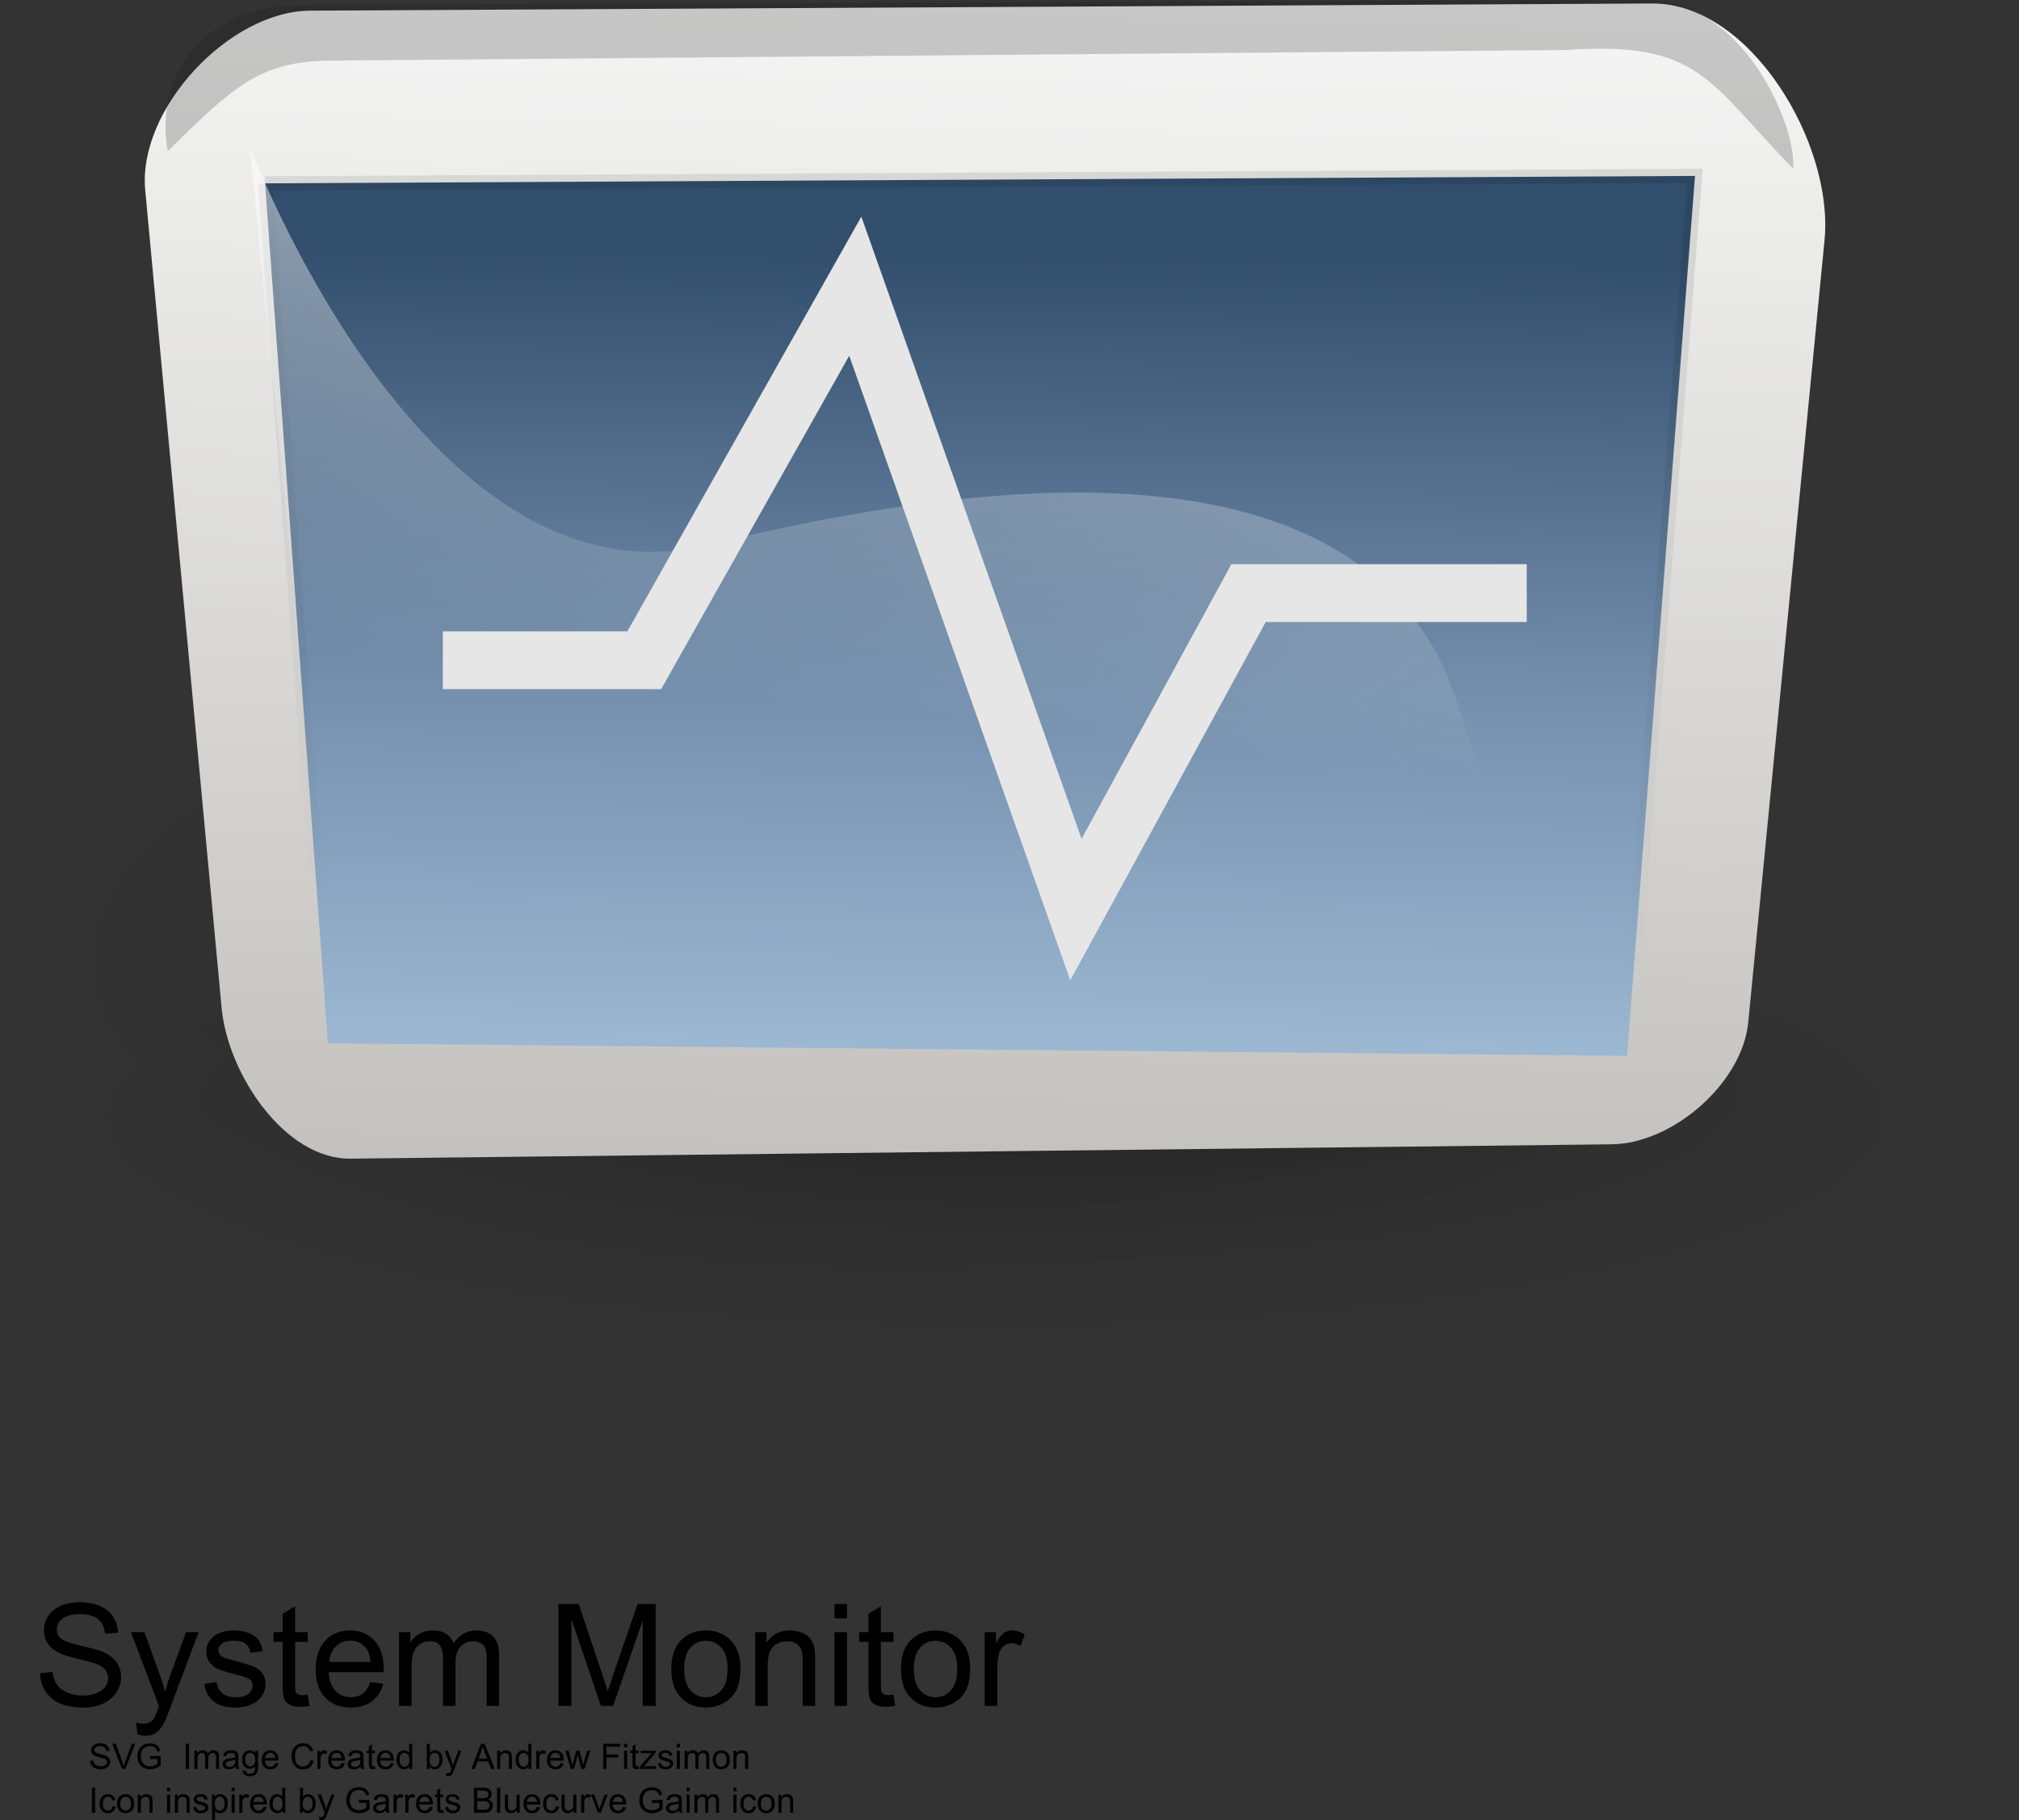
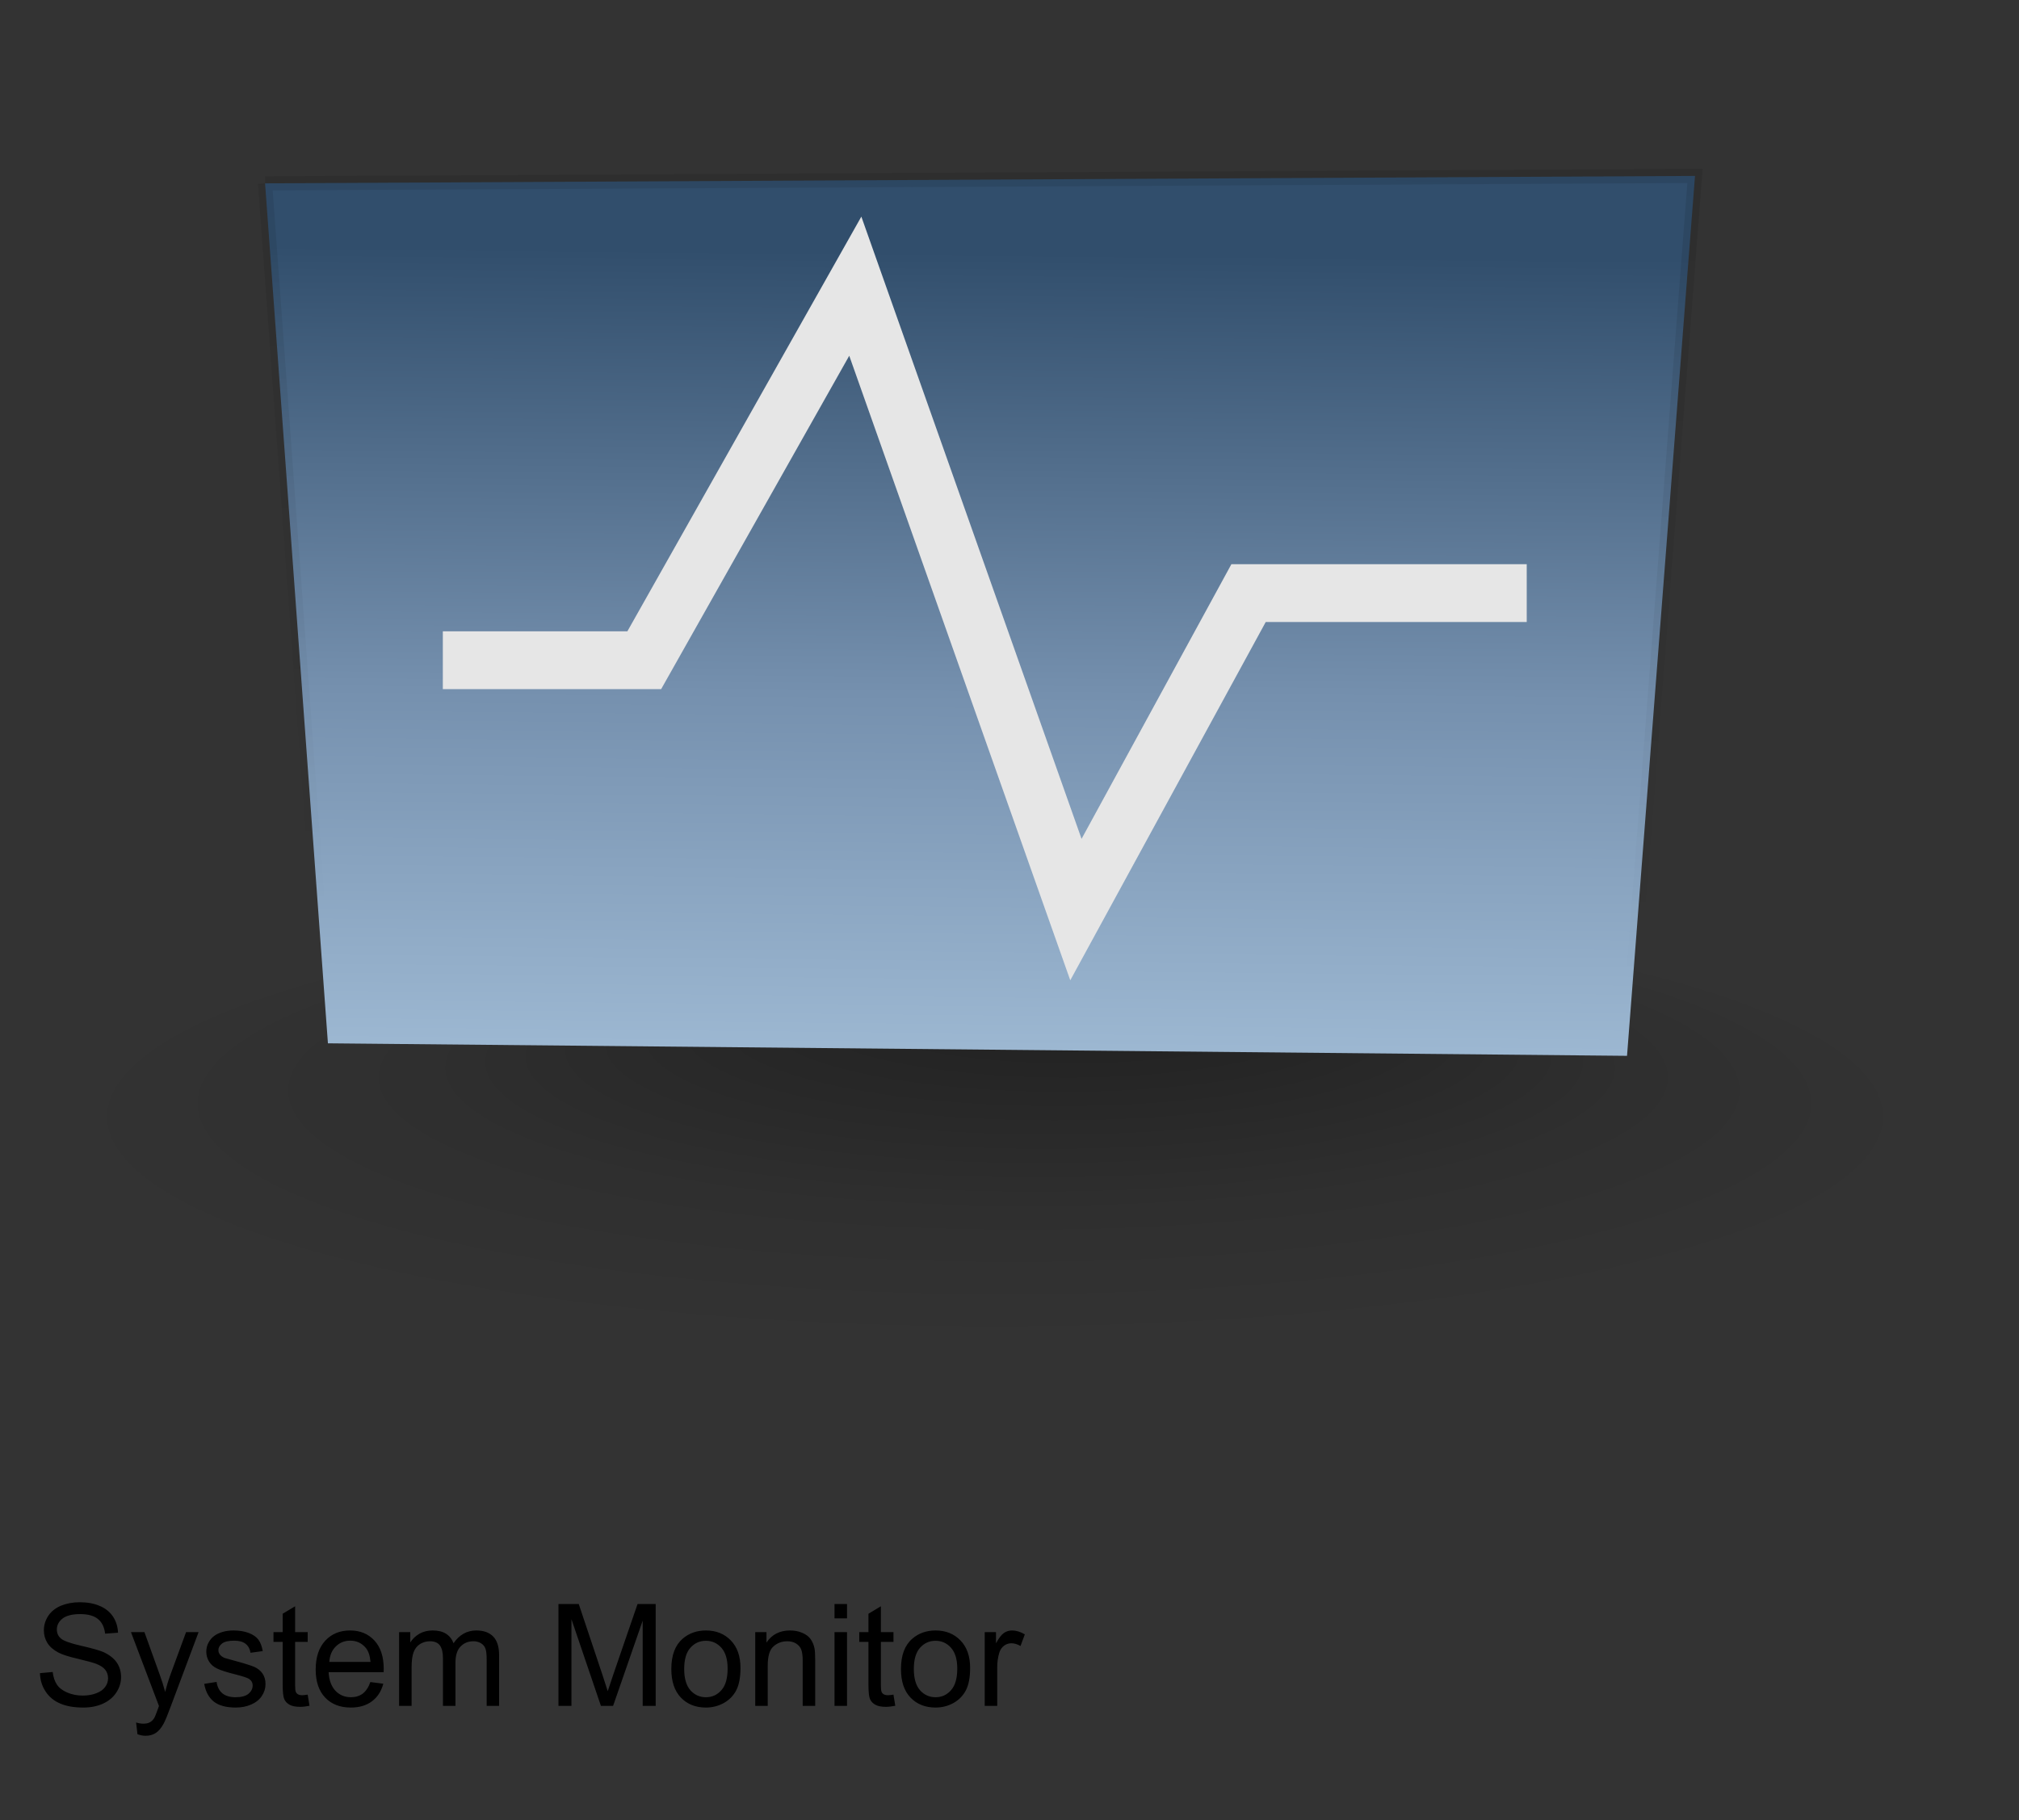
<svg xmlns="http://www.w3.org/2000/svg" xmlns:ns1="http://sodipodi.sourceforge.net/DTD/sodipodi-0.dtd" xmlns:ns2="http://www.inkscape.org/namespaces/inkscape" xmlns:xlink="http://www.w3.org/1999/xlink" id="svg1158" ns1:docname="_svgclean2.svg" ns2:export-filename="C:\Documents and Settings\All Users\Documents\Ubuntu Brig\Andy Fitzsimon\procman.png" viewBox="0 0 170.21 153.47" ns1:version="0.32" ns2:export-xdpi="90" version="1.1" ns2:output_extension="org.inkscape.output.svg.inkscape" ns2:export-ydpi="90" ns2:version="0.48.3.1 r9886">
  <rect x="0" y="0" width="170.21" height="153.47" fill="#333333" stroke="none" />
  <defs id="defs1160">
    <linearGradient id="linearGradient1806">
      <stop id="stop1807" style="stop-color:#000000;stop-opacity:.408" offset="0" />
      <stop id="stop3276" style="stop-color:#000000;stop-opacity:.079" offset=".648" />
      <stop id="stop1808" style="stop-color:#000000;stop-opacity:0" offset="1" />
    </linearGradient>
    <linearGradient id="linearGradient1721" y2="92.3" gradientUnits="userSpaceOnUse" x2="71.062" gradientTransform="matrix(1.259 0 0 .794 1.75 -11.333)" y1="-9.358" x1="88.239">
      <stop id="stop1723" style="stop-color:#ffffff" offset="0" />
      <stop id="stop1724" style="stop-color:#ffffff;stop-opacity:0" offset="1" />
    </linearGradient>
    <linearGradient id="linearGradient3045" y2="115.93" gradientUnits="userSpaceOnUse" x2="64.21" gradientTransform="matrix(1.271 0 0 .787 1.75 -11.333)" y1="-75.666" x1="80.622">
      <stop id="stop1519" style="stop-color:#000000;stop-opacity:.701" offset="0" />
      <stop id="stop1520" style="stop-color:#000000;stop-opacity:0" offset="1" />
    </linearGradient>
    <linearGradient id="linearGradient3046" y2="127.55" gradientUnits="userSpaceOnUse" x2="63.869" gradientTransform="matrix(1.271 0 0 .787 1.75 -11.333)" y1="41.475" x1="65.257">
      <stop id="stop1545" style="stop-color:#314e6c" offset="0" />
      <stop id="stop1547" style="stop-color:#7590ae" offset=".55" />
      <stop id="stop1546" style="stop-color:#9db8d2" offset="1" />
    </linearGradient>
    <linearGradient id="linearGradient1537" y2="-8.921" gradientUnits="userSpaceOnUse" x2="72.743" gradientTransform="matrix(1.206 0 0 .829 1.75 -11.333)" y1="388.46" x1="60.808">
      <stop id="stop1512" style="stop-color:#565248" offset="0" />
      <stop id="stop1513" style="stop-color:#fff" offset="1" />
    </linearGradient>
    <radialGradient id="radialGradient1528" fx="30.802" fy="141.29" xlink:href="#linearGradient1806" gradientUnits="userSpaceOnUse" cy="176.56" cx="24.825" r="51.667" />
    <radialGradient id="radialGradient1523" fx="23.93" fy="143.24" xlink:href="#linearGradient1806" gradientUnits="userSpaceOnUse" cy="176.56" cx="24.825" r="51.667" />
  </defs>
  <ns1:namedview id="base" bordercolor="#666666" ns2:pageshadow="2" ns2:window-y="0" pagecolor="#ffffff" ns2:window-maximized="0" ns2:window-width="674" ns2:zoom="1.3507587" ns2:window-x="0" showgrid="false" borderopacity="1.0" ns2:current-layer="svg1158" ns2:cx="92.703248" ns2:cy="-857.84957" ns2:window-height="645" ns2:pageopacity="0.0" />
  <path id="text1232" style="stroke-width:1pt" ns2:connector-curvature="0" d="m3.37 141.08 1.072-0.1c0.051 0.43 0.169 0.79 0.354 1.06 0.185 0.28 0.474 0.5 0.864 0.67 0.391 0.17 0.83 0.26 1.318 0.26 0.434 0 0.816-0.07 1.149-0.2 0.332-0.13 0.579-0.3 0.741-0.53 0.162-0.22 0.243-0.47 0.243-0.73 0-0.27-0.078-0.51-0.234-0.71-0.156-0.2-0.414-0.37-0.773-0.51-0.231-0.09-0.74-0.23-1.529-0.42-0.789-0.18-1.342-0.36-1.658-0.53-0.41-0.22-0.716-0.48-0.917-0.8s-0.302-0.68-0.302-1.07c0-0.43 0.123-0.84 0.369-1.22 0.246-0.37 0.606-0.66 1.078-0.86 0.473-0.19 0.998-0.29 1.576-0.29 0.637 0 1.198 0.1 1.685 0.31 0.486 0.2 0.86 0.51 1.122 0.9 0.262 0.4 0.402 0.85 0.422 1.36l-1.09 0.08c-0.059-0.54-0.257-0.95-0.595-1.23-0.338-0.28-0.837-0.42-1.497-0.42-0.688 0-1.188 0.13-1.503 0.38-0.314 0.25-0.472 0.56-0.472 0.91 0 0.31 0.111 0.57 0.334 0.76 0.219 0.2 0.79 0.41 1.714 0.62s1.558 0.39 1.901 0.54c0.5 0.24 0.869 0.53 1.107 0.88s0.357 0.76 0.357 1.22-0.131 0.89-0.393 1.29c-0.262 0.41-0.638 0.72-1.128 0.95-0.49 0.22-1.042 0.33-1.655 0.33-0.777 0-1.429-0.11-1.954-0.34-0.525-0.22-0.938-0.56-1.236-1.02-0.299-0.45-0.456-0.97-0.472-1.54zm8.221 5.15-0.117-0.99c0.23 0.07 0.432 0.1 0.604 0.1 0.234 0 0.422-0.04 0.562-0.12 0.141-0.08 0.256-0.19 0.346-0.33 0.066-0.1 0.174-0.36 0.322-0.78 0.02-0.06 0.051-0.15 0.094-0.26l-2.361-6.23h1.136l1.295 3.6c0.168 0.46 0.319 0.94 0.452 1.44 0.121-0.48 0.265-0.96 0.433-1.42l1.33-3.62h1.055l-2.367 6.32c-0.254 0.69-0.451 1.16-0.592 1.42-0.188 0.34-0.402 0.6-0.645 0.76-0.242 0.16-0.531 0.24-0.867 0.24-0.203 0-0.429-0.04-0.679-0.13zm5.625-4.25 1.043-0.16c0.058 0.41 0.221 0.74 0.489 0.96 0.267 0.22 0.641 0.33 1.122 0.33 0.484 0 0.844-0.1 1.078-0.29 0.234-0.2 0.352-0.43 0.352-0.7 0-0.24-0.104-0.42-0.311-0.56-0.145-0.09-0.504-0.21-1.078-0.36-0.774-0.19-1.31-0.36-1.609-0.51-0.298-0.14-0.525-0.34-0.679-0.59-0.155-0.25-0.232-0.53-0.232-0.83 0-0.28 0.064-0.54 0.191-0.77 0.127-0.24 0.3-0.44 0.518-0.59 0.164-0.12 0.388-0.22 0.671-0.31 0.283-0.08 0.587-0.12 0.911-0.12 0.489 0 0.917 0.07 1.286 0.21 0.37 0.14 0.642 0.33 0.818 0.57s0.297 0.56 0.363 0.96l-1.031 0.14c-0.047-0.32-0.183-0.57-0.407-0.75-0.225-0.18-0.542-0.27-0.952-0.27-0.485 0-0.831 0.08-1.038 0.24s-0.31 0.35-0.31 0.56c0 0.14 0.043 0.26 0.129 0.37 0.086 0.12 0.22 0.21 0.404 0.29 0.106 0.03 0.416 0.12 0.932 0.26 0.746 0.2 1.266 0.37 1.561 0.49 0.295 0.13 0.527 0.32 0.695 0.56s0.252 0.54 0.252 0.9c0 0.35-0.103 0.68-0.308 0.99s-0.501 0.55-0.888 0.72-0.824 0.26-1.312 0.26c-0.809 0-1.425-0.17-1.849-0.5-0.424-0.34-0.694-0.84-0.811-1.5zm8.724 0.91 0.152 0.94c-0.296 0.06-0.562 0.09-0.796 0.09-0.383 0-0.68-0.06-0.891-0.18s-0.359-0.28-0.445-0.48-0.129-0.61-0.129-1.24v-3.58h-0.774v-0.82h0.774v-1.55l1.049-0.63v2.18h1.06v0.82h-1.06v3.63c0 0.31 0.018 0.5 0.055 0.58 0.037 0.09 0.098 0.16 0.182 0.21s0.204 0.08 0.36 0.08c0.117 0 0.272-0.02 0.463-0.05zm5.285-1.06 1.09 0.14c-0.172 0.64-0.49 1.13-0.955 1.48s-1.059 0.53-1.781 0.53c-0.91 0-1.632-0.28-2.165-0.84s-0.8-1.35-0.8-2.36c0-1.05 0.27-1.86 0.809-2.44s1.238-0.86 2.097-0.86c0.832 0 1.512 0.28 2.039 0.84 0.528 0.57 0.791 1.37 0.791 2.4 0 0.06-0.002 0.15-0.006 0.28h-4.64c0.039 0.68 0.232 1.2 0.58 1.57 0.348 0.36 0.781 0.54 1.301 0.54 0.386 0 0.716-0.1 0.99-0.3 0.273-0.21 0.49-0.53 0.65-0.98zm-3.463-1.7h3.475c-0.047-0.52-0.18-0.92-0.398-1.18-0.336-0.4-0.772-0.61-1.307-0.61-0.484 0-0.892 0.16-1.222 0.49-0.33 0.32-0.512 0.76-0.548 1.3zm5.883 3.71v-6.22h0.944v0.87c0.195-0.31 0.455-0.55 0.779-0.74 0.324-0.18 0.693-0.27 1.107-0.27 0.461 0 0.839 0.09 1.134 0.28s0.503 0.46 0.624 0.8c0.492-0.72 1.133-1.08 1.922-1.08 0.617 0 1.092 0.17 1.424 0.51s0.498 0.87 0.498 1.58v4.27h-1.049v-3.92c0-0.42-0.034-0.73-0.102-0.91-0.069-0.19-0.193-0.34-0.373-0.45-0.179-0.11-0.39-0.17-0.632-0.17-0.438 0-0.801 0.14-1.09 0.44-0.289 0.29-0.434 0.75-0.434 1.39v3.62h-1.055v-4.04c0-0.47-0.085-0.82-0.257-1.06-0.172-0.23-0.453-0.35-0.844-0.35-0.297 0-0.571 0.08-0.823 0.23-0.252 0.16-0.435 0.39-0.548 0.69s-0.17 0.73-0.17 1.3v3.23h-1.055zm13.436 0v-8.59h1.711l2.033 6.08c0.187 0.57 0.324 0.99 0.41 1.27 0.098-0.31 0.25-0.77 0.457-1.37l2.057-5.98h1.529v8.59h-1.096v-7.19l-2.496 7.19h-1.025l-2.485-7.31v7.31h-1.095zm9.515-3.11c0-1.16 0.321-2.01 0.961-2.56 0.535-0.46 1.188-0.69 1.957-0.69 0.856 0 1.555 0.28 2.098 0.84s0.814 1.33 0.814 2.32c0 0.8-0.12 1.43-0.36 1.89s-0.59 0.81-1.049 1.07c-0.459 0.25-0.96 0.38-1.503 0.38-0.871 0-1.575-0.28-2.112-0.84s-0.806-1.36-0.806-2.41zm1.084 0c0 0.79 0.174 1.39 0.522 1.79 0.348 0.39 0.785 0.59 1.312 0.59 0.524 0 0.959-0.2 1.307-0.6 0.348-0.39 0.521-1 0.521-1.82 0-0.77-0.174-1.35-0.524-1.75-0.35-0.39-0.784-0.59-1.304-0.59-0.527 0-0.964 0.2-1.312 0.59s-0.522 0.99-0.522 1.79zm5.989 3.11v-6.22h0.949v0.88c0.457-0.68 1.117-1.02 1.98-1.02 0.375 0 0.72 0.06 1.035 0.2 0.314 0.13 0.549 0.31 0.706 0.53 0.156 0.22 0.265 0.48 0.328 0.78 0.039 0.19 0.058 0.53 0.058 1.02v3.83h-1.054v-3.79c0-0.43-0.041-0.75-0.123-0.96s-0.228-0.38-0.437-0.51-0.454-0.19-0.735-0.19c-0.45 0-0.837 0.14-1.163 0.43-0.327 0.28-0.49 0.82-0.49 1.62v3.4h-1.054zm6.685-7.38v-1.21h1.055v1.21h-1.055zm0 7.38v-6.22h1.055v6.22h-1.055zm4.969-0.95 0.152 0.94c-0.297 0.06-0.562 0.09-0.797 0.09-0.382 0-0.679-0.06-0.89-0.18s-0.36-0.28-0.446-0.48c-0.085-0.2-0.128-0.61-0.128-1.24v-3.58h-0.774v-0.82h0.774v-1.55l1.048-0.63v2.18h1.061v0.82h-1.061v3.63c0 0.31 0.019 0.5 0.056 0.58 0.037 0.09 0.098 0.16 0.182 0.21s0.204 0.08 0.36 0.08c0.117 0 0.272-0.02 0.463-0.05zm0.633-2.16c0-1.16 0.32-2.01 0.961-2.56 0.535-0.46 1.187-0.69 1.957-0.69 0.855 0 1.554 0.28 2.097 0.84s0.815 1.33 0.815 2.32c0 0.8-0.12 1.43-0.36 1.89-0.241 0.46-0.59 0.81-1.049 1.07-0.459 0.25-0.96 0.38-1.503 0.38-0.871 0-1.575-0.28-2.113-0.84-0.537-0.56-0.805-1.36-0.805-2.41zm1.084 0c0 0.79 0.174 1.39 0.521 1.79 0.348 0.39 0.785 0.59 1.313 0.59 0.523 0 0.959-0.2 1.306-0.6 0.348-0.39 0.522-1 0.522-1.82 0-0.77-0.175-1.35-0.525-1.75-0.349-0.39-0.784-0.59-1.303-0.59-0.528 0-0.965 0.2-1.313 0.59-0.347 0.39-0.521 0.99-0.521 1.79zm5.976 3.11v-6.22h0.95v0.94c0.242-0.44 0.465-0.73 0.67-0.87 0.206-0.14 0.431-0.21 0.677-0.21 0.356 0 0.717 0.11 1.084 0.33l-0.363 0.98c-0.258-0.15-0.516-0.23-0.774-0.23-0.23 0-0.437 0.07-0.621 0.21-0.183 0.14-0.314 0.33-0.392 0.58-0.117 0.38-0.176 0.79-0.176 1.23v3.26h-1.055z" />
-   <path id="text1235" style="stroke-width:1pt" ns2:connector-curvature="0" d="m7.604 148.47 0.265-0.022c0.012 0.104 0.042 0.192 0.087 0.259 0.046 0.069 0.117 0.123 0.213 0.165 0.096 0.042 0.205 0.064 0.325 0.064 0.107 0 0.201-0.017 0.283-0.049 0.082-0.032 0.143-0.074 0.183-0.131 0.04-0.054 0.06-0.116 0.06-0.18 0-0.067-0.019-0.126-0.058-0.175-0.038-0.049-0.102-0.091-0.191-0.126-0.057-0.022-0.183-0.057-0.378-0.104-0.195-0.044-0.331-0.089-0.409-0.131-0.101-0.054-0.177-0.118-0.226-0.197-0.05-0.079-0.074-0.168-0.074-0.264 0-0.106 0.03-0.207 0.091-0.301 0.061-0.091 0.149-0.163 0.266-0.21 0.116-0.049 0.246-0.074 0.389-0.074 0.157 0 0.296 0.025 0.416 0.076 0.12 0.052 0.212 0.126 0.277 0.225 0.064 0.096 0.099 0.207 0.104 0.333l-0.269 0.02c-0.015-0.133-0.063-0.234-0.147-0.303-0.083-0.069-0.207-0.104-0.369-0.104-0.17 0-0.293 0.032-0.371 0.094-0.078 0.062-0.116 0.138-0.116 0.225 0 0.076 0.028 0.141 0.082 0.19 0.054 0.047 0.195 0.099 0.423 0.151 0.228 0.052 0.384 0.096 0.469 0.136 0.123 0.057 0.215 0.128 0.273 0.215 0.059 0.086 0.088 0.188 0.088 0.301 0 0.114-0.032 0.22-0.097 0.318-0.065 0.101-0.157 0.178-0.278 0.234-0.121 0.054-0.257 0.084-0.408 0.084-0.192 0-0.353-0.03-0.482-0.084-0.13-0.057-0.231-0.141-0.305-0.254-0.074-0.111-0.113-0.239-0.116-0.38zm2.679 0.681-0.821-2.119h0.303l0.551 1.54c0.044 0.123 0.081 0.239 0.111 0.348 0.033-0.116 0.071-0.232 0.114-0.348l0.572-1.54h0.286l-0.83 2.119h-0.288zm2.364-0.831v-0.249h0.898v0.785c-0.138 0.111-0.28 0.192-0.427 0.249-0.147 0.054-0.297 0.084-0.451 0.084-0.208 0-0.397-0.047-0.567-0.136-0.17-0.089-0.299-0.217-0.385-0.385-0.087-0.17-0.13-0.358-0.13-0.567 0-0.205 0.043-0.397 0.13-0.577 0.086-0.178 0.21-0.311 0.372-0.397 0.162-0.086 0.349-0.131 0.56-0.131 0.153 0 0.292 0.025 0.416 0.074 0.124 0.052 0.221 0.121 0.291 0.207 0.07 0.089 0.124 0.205 0.161 0.348l-0.253 0.069c-0.032-0.109-0.071-0.192-0.118-0.254-0.047-0.062-0.115-0.111-0.202-0.148-0.088-0.037-0.185-0.057-0.292-0.057-0.128 0-0.239 0.02-0.333 0.059s-0.169 0.091-0.226 0.155c-0.057 0.062-0.102 0.133-0.134 0.21-0.054 0.131-0.081 0.271-0.081 0.424 0 0.19 0.033 0.348 0.098 0.476 0.065 0.126 0.16 0.22 0.284 0.281 0.124 0.062 0.256 0.094 0.396 0.094 0.122 0 0.24-0.022 0.356-0.069 0.116-0.047 0.203-0.099 0.263-0.151v-0.395h-0.623zm3 0.831v-2.119h0.281v2.119h-0.281zm0.74 0v-1.535h0.233v0.215c0.048-0.076 0.113-0.136 0.192-0.183 0.08-0.044 0.171-0.067 0.273-0.067 0.114 0 0.207 0.022 0.28 0.069s0.124 0.113 0.154 0.2c0.121-0.18 0.28-0.269 0.474-0.269 0.152 0 0.269 0.042 0.351 0.126 0.082 0.084 0.123 0.215 0.123 0.39v1.054h-0.259v-0.967c0-0.104-0.008-0.18-0.025-0.225-0.017-0.047-0.047-0.084-0.092-0.111-0.044-0.027-0.096-0.042-0.156-0.042-0.108 0-0.198 0.035-0.269 0.109-0.071 0.072-0.107 0.185-0.107 0.343v0.893h-0.26v-0.997c0-0.116-0.021-0.202-0.063-0.262-0.042-0.057-0.112-0.086-0.208-0.086-0.073 0-0.141 0.02-0.203 0.057-0.062 0.04-0.107 0.096-0.135 0.17-0.028 0.074-0.042 0.18-0.042 0.321v0.797h-0.26zm3.471-0.19c-0.096 0.081-0.189 0.141-0.278 0.173-0.089 0.035-0.185 0.052-0.287 0.052-0.169 0-0.298-0.042-0.389-0.123-0.091-0.084-0.136-0.188-0.136-0.316 0-0.076 0.017-0.143 0.051-0.207 0.034-0.062 0.079-0.111 0.134-0.148 0.056-0.04 0.118-0.067 0.187-0.086 0.051-0.012 0.128-0.027 0.231-0.04 0.21-0.025 0.365-0.054 0.464-0.089 0.001-0.037 0.001-0.059 0.001-0.069 0-0.106-0.024-0.18-0.074-0.222-0.067-0.059-0.165-0.089-0.297-0.089-0.122 0-0.213 0.022-0.271 0.064-0.058 0.042-0.101 0.118-0.13 0.227l-0.254-0.035c0.023-0.109 0.061-0.197 0.114-0.264 0.053-0.067 0.13-0.118 0.23-0.153 0.1-0.037 0.216-0.054 0.348-0.054 0.131 0 0.238 0.015 0.32 0.044 0.082 0.032 0.142 0.072 0.181 0.116 0.038 0.047 0.066 0.106 0.081 0.178 0.009 0.044 0.013 0.126 0.013 0.239v0.348c0 0.242 0.005 0.395 0.017 0.459 0.011 0.064 0.033 0.126 0.066 0.185h-0.272c-0.027-0.054-0.044-0.118-0.052-0.19zm-0.021-0.58c-0.095 0.037-0.236 0.069-0.425 0.096-0.107 0.017-0.183 0.035-0.227 0.052-0.044 0.02-0.078 0.049-0.103 0.086-0.024 0.037-0.036 0.079-0.036 0.123 0 0.069 0.026 0.126 0.079 0.173 0.053 0.047 0.129 0.069 0.23 0.069 0.1 0 0.189-0.022 0.267-0.064 0.078-0.044 0.135-0.104 0.172-0.18 0.028-0.059 0.042-0.146 0.042-0.262v-0.094zm0.62 0.896 0.253 0.04c0.011 0.076 0.04 0.133 0.088 0.17 0.065 0.047 0.153 0.072 0.265 0.072 0.121 0 0.214-0.025 0.279-0.072 0.066-0.049 0.11-0.116 0.133-0.202 0.014-0.054 0.02-0.165 0.019-0.336-0.114 0.136-0.255 0.202-0.425 0.202-0.211 0-0.375-0.076-0.49-0.229-0.115-0.151-0.173-0.333-0.173-0.548 0-0.146 0.027-0.281 0.08-0.405 0.053-0.123 0.13-0.22 0.23-0.286 0.101-0.069 0.219-0.101 0.355-0.101 0.181 0 0.33 0.072 0.448 0.22v-0.185h0.24v1.325c0 0.239-0.024 0.41-0.073 0.508-0.049 0.101-0.126 0.18-0.231 0.237-0.105 0.059-0.235 0.086-0.39 0.086-0.183 0-0.331-0.04-0.444-0.123-0.113-0.081-0.167-0.205-0.163-0.373zm0.215-0.92c0 0.2 0.04 0.348 0.12 0.439 0.08 0.094 0.18 0.141 0.301 0.141 0.12 0 0.22-0.047 0.301-0.138 0.081-0.094 0.121-0.237 0.121-0.434 0-0.188-0.042-0.328-0.125-0.424-0.083-0.096-0.184-0.143-0.301-0.143-0.116 0-0.214 0.047-0.295 0.141-0.081 0.094-0.121 0.234-0.121 0.419zm2.531 0.299 0.269 0.035c-0.042 0.158-0.121 0.279-0.236 0.365-0.115 0.086-0.261 0.131-0.439 0.131-0.225 0-0.403-0.069-0.534-0.207-0.132-0.138-0.197-0.333-0.197-0.582 0-0.259 0.066-0.459 0.199-0.602 0.133-0.143 0.306-0.212 0.518-0.212 0.205 0 0.373 0.069 0.503 0.207 0.13 0.141 0.195 0.338 0.195 0.592 0 0.015-0 0.037-0.002 0.069h-1.145c0.01 0.168 0.057 0.296 0.143 0.387 0.086 0.089 0.193 0.133 0.321 0.133 0.095 0 0.177-0.025 0.245-0.074 0.067-0.052 0.121-0.131 0.16-0.242zm-0.854-0.419h0.857c-0.012-0.128-0.044-0.227-0.098-0.291-0.083-0.099-0.19-0.151-0.322-0.151-0.12 0-0.22 0.04-0.301 0.121-0.081 0.079-0.127 0.188-0.135 0.321zm3.818 0.173 0.281 0.069c-0.059 0.232-0.165 0.407-0.318 0.528-0.153 0.121-0.34 0.183-0.56 0.183-0.228 0-0.414-0.047-0.557-0.141-0.143-0.094-0.252-0.227-0.327-0.405-0.075-0.175-0.112-0.365-0.112-0.567 0-0.222 0.042-0.414 0.126-0.577 0.084-0.165 0.205-0.289 0.36-0.375 0.156-0.084 0.327-0.128 0.514-0.128 0.212 0 0.39 0.054 0.535 0.163 0.145 0.109 0.245 0.259 0.302 0.454l-0.276 0.067c-0.049-0.155-0.12-0.266-0.214-0.338-0.094-0.069-0.211-0.106-0.353-0.106-0.163 0-0.299 0.04-0.408 0.118-0.11 0.079-0.186 0.183-0.231 0.313-0.044 0.133-0.066 0.269-0.066 0.407 0 0.18 0.026 0.338 0.079 0.474 0.053 0.133 0.134 0.234 0.245 0.301 0.111 0.067 0.231 0.099 0.36 0.099 0.157 0 0.29-0.044 0.399-0.136 0.109-0.091 0.183-0.225 0.221-0.402zm0.592 0.743v-1.535h0.234v0.232c0.059-0.109 0.114-0.18 0.165-0.215 0.049-0.035 0.106-0.052 0.168-0.052 0.086 0 0.175 0.027 0.266 0.084l-0.089 0.239c-0.064-0.037-0.128-0.054-0.192-0.054-0.057 0-0.109 0.015-0.153 0.049s-0.076 0.081-0.096 0.143c-0.03 0.094-0.044 0.195-0.044 0.303v0.804h-0.259zm2.043-0.496 0.269 0.035c-0.042 0.158-0.121 0.279-0.237 0.365-0.114 0.086-0.262 0.131-0.439 0.131-0.225 0-0.402-0.069-0.533-0.207-0.133-0.138-0.197-0.333-0.197-0.582 0-0.259 0.067-0.459 0.197-0.602 0.133-0.143 0.306-0.212 0.518-0.212 0.205 0 0.373 0.069 0.503 0.207 0.131 0.141 0.195 0.338 0.195 0.592v0.069h-1.145c0.01 0.168 0.057 0.296 0.143 0.387 0.084 0.089 0.192 0.133 0.321 0.133 0.094 0 0.175-0.025 0.244-0.074 0.067-0.052 0.121-0.131 0.16-0.242zm-0.856-0.419h0.859c-0.012-0.128-0.044-0.227-0.099-0.291-0.084-0.099-0.19-0.151-0.323-0.151-0.118 0-0.22 0.04-0.301 0.121-0.081 0.079-0.126 0.188-0.136 0.321zm2.455 0.725c-0.096 0.081-0.19 0.141-0.279 0.173-0.089 0.035-0.185 0.052-0.286 0.052-0.17 0-0.299-0.042-0.39-0.123-0.091-0.084-0.136-0.188-0.136-0.316 0-0.076 0.017-0.143 0.052-0.207 0.035-0.062 0.079-0.111 0.133-0.148 0.057-0.04 0.118-0.067 0.188-0.086 0.052-0.012 0.128-0.027 0.232-0.04 0.21-0.025 0.365-0.054 0.464-0.089 0-0.037 0.003-0.059 0.003-0.069 0-0.106-0.025-0.18-0.074-0.222-0.067-0.059-0.165-0.089-0.296-0.089-0.123 0-0.215 0.022-0.271 0.064-0.059 0.042-0.101 0.118-0.131 0.227l-0.254-0.035c0.025-0.109 0.062-0.197 0.114-0.264 0.054-0.067 0.131-0.118 0.232-0.153 0.099-0.037 0.215-0.054 0.348-0.054 0.131 0 0.237 0.015 0.318 0.044 0.084 0.032 0.143 0.072 0.183 0.116 0.037 0.047 0.064 0.106 0.079 0.178 0.01 0.044 0.015 0.126 0.015 0.239v0.348c0 0.242 0.005 0.395 0.015 0.459 0.012 0.064 0.035 0.126 0.067 0.185h-0.271c-0.027-0.054-0.044-0.118-0.052-0.19zm-0.022-0.58c-0.094 0.037-0.237 0.069-0.424 0.096-0.109 0.017-0.183 0.035-0.227 0.052-0.044 0.02-0.079 0.049-0.104 0.086-0.025 0.037-0.035 0.079-0.035 0.123 0 0.069 0.025 0.126 0.076 0.173 0.054 0.047 0.131 0.069 0.232 0.069s0.19-0.022 0.266-0.064c0.079-0.044 0.136-0.104 0.173-0.18 0.027-0.059 0.042-0.146 0.042-0.262v-0.094zm1.236 0.538 0.037 0.229c-0.072 0.015-0.138 0.022-0.195 0.022-0.096 0-0.168-0.015-0.222-0.044-0.052-0.03-0.086-0.069-0.109-0.118-0.022-0.049-0.032-0.15-0.032-0.306v-0.883h-0.19v-0.202h0.19v-0.382l0.259-0.155v0.538h0.261v0.202h-0.262v0.896c0 0.076 0.005 0.123 0.015 0.146 0.007 0.02 0.022 0.037 0.044 0.049 0.02 0.012 0.049 0.02 0.089 0.02 0.027 0 0.067-0.005 0.114-0.01zm1.305-0.264 0.266 0.035c-0.042 0.158-0.121 0.279-0.234 0.365-0.116 0.086-0.262 0.131-0.439 0.131-0.225 0-0.402-0.069-0.535-0.207-0.131-0.138-0.197-0.333-0.197-0.582 0-0.259 0.067-0.459 0.2-0.602 0.133-0.143 0.306-0.212 0.518-0.212 0.205 0 0.373 0.069 0.503 0.207 0.131 0.141 0.195 0.338 0.195 0.592 0 0.015 0 0.037-0.003 0.069h-1.145c0.01 0.168 0.059 0.296 0.143 0.387 0.086 0.089 0.192 0.133 0.321 0.133 0.096 0 0.178-0.025 0.244-0.074 0.069-0.052 0.121-0.131 0.163-0.242zm-0.856-0.419h0.859c-0.012-0.128-0.044-0.227-0.099-0.291-0.084-0.099-0.19-0.151-0.323-0.151-0.118 0-0.22 0.04-0.301 0.121-0.081 0.079-0.126 0.188-0.136 0.321zm2.448 0.915v-0.195c-0.096 0.153-0.239 0.229-0.429 0.229-0.121 0-0.234-0.035-0.338-0.101-0.101-0.067-0.18-0.163-0.237-0.284s-0.086-0.259-0.086-0.417c0-0.153 0.027-0.291 0.076-0.417 0.052-0.123 0.128-0.22 0.232-0.286 0.101-0.067 0.215-0.099 0.34-0.099 0.094 0 0.175 0.017 0.249 0.057 0.072 0.04 0.131 0.091 0.175 0.153v-0.76h0.259v2.119h-0.243zm-0.822-0.767c0 0.197 0.042 0.345 0.123 0.442 0.084 0.096 0.18 0.146 0.294 0.146s0.21-0.047 0.291-0.138c0.079-0.094 0.118-0.237 0.118-0.427 0-0.21-0.039-0.365-0.121-0.461-0.081-0.099-0.18-0.148-0.301-0.148-0.114 0-0.212 0.047-0.289 0.141-0.076 0.096-0.116 0.244-0.116 0.447zm2.536 0.767h-0.242v-2.119h0.259v0.755c0.111-0.138 0.252-0.205 0.422-0.205 0.094 0 0.183 0.017 0.266 0.057 0.086 0.037 0.155 0.091 0.21 0.16 0.054 0.069 0.096 0.15 0.128 0.249 0.03 0.096 0.044 0.2 0.044 0.311 0 0.264-0.064 0.466-0.195 0.612-0.128 0.143-0.286 0.215-0.469 0.215-0.18 0-0.323-0.076-0.424-0.227v0.192zm-0.005-0.78c0 0.185 0.027 0.318 0.076 0.4 0.081 0.133 0.192 0.2 0.333 0.2 0.114 0 0.212-0.049 0.294-0.148 0.084-0.099 0.126-0.247 0.126-0.442 0-0.2-0.042-0.348-0.121-0.444-0.079-0.094-0.175-0.143-0.289-0.143-0.114 0-0.212 0.049-0.294 0.148-0.084 0.099-0.126 0.242-0.126 0.429zm1.401 1.372-0.03-0.247c0.057 0.017 0.106 0.025 0.148 0.025 0.059 0 0.104-0.01 0.138-0.03 0.037-0.02 0.064-0.047 0.086-0.081 0.017-0.025 0.042-0.089 0.079-0.192 0.005-0.015 0.012-0.037 0.025-0.064l-0.585-1.537h0.281l0.321 0.888c0.039 0.114 0.076 0.232 0.111 0.355 0.03-0.118 0.064-0.237 0.106-0.35l0.328-0.893h0.262l-0.585 1.559c-0.064 0.17-0.111 0.286-0.146 0.35-0.047 0.084-0.101 0.148-0.16 0.188-0.059 0.04-0.131 0.059-0.212 0.059-0.052 0-0.106-0.01-0.168-0.03zm2.112-0.592 0.814-2.119h0.303l0.866 2.119h-0.318l-0.249-0.641h-0.886l-0.232 0.641h-0.299zm0.612-0.871h0.718l-0.22-0.587c-0.069-0.178-0.118-0.323-0.15-0.439-0.027 0.136-0.067 0.271-0.116 0.405l-0.232 0.622zm1.567 0.871v-1.535h0.234v0.217c0.111-0.168 0.274-0.252 0.489-0.252 0.091 0 0.178 0.015 0.254 0.049 0.076 0.032 0.136 0.076 0.175 0.131 0.037 0.054 0.064 0.118 0.079 0.192 0.01 0.047 0.015 0.131 0.015 0.252v0.945h-0.259v-0.935c0-0.106-0.01-0.185-0.03-0.237-0.022-0.052-0.057-0.094-0.109-0.126-0.052-0.032-0.114-0.047-0.183-0.047-0.111 0-0.205 0.035-0.286 0.106-0.081 0.069-0.121 0.202-0.121 0.4v0.839h-0.259zm2.643 0v-0.195c-0.096 0.153-0.239 0.229-0.429 0.229-0.121 0-0.234-0.035-0.338-0.101-0.101-0.067-0.18-0.163-0.237-0.284s-0.084-0.259-0.084-0.417c0-0.153 0.025-0.291 0.076-0.417 0.049-0.123 0.126-0.22 0.229-0.286 0.101-0.067 0.215-0.099 0.343-0.099 0.091 0 0.173 0.017 0.247 0.057 0.072 0.04 0.131 0.091 0.175 0.153v-0.76h0.259v2.119h-0.242zm-0.822-0.767c0 0.197 0.042 0.345 0.123 0.442 0.084 0.096 0.183 0.146 0.294 0.146 0.114 0 0.21-0.047 0.291-0.138 0.079-0.094 0.118-0.237 0.118-0.427 0-0.21-0.039-0.365-0.121-0.461-0.081-0.099-0.18-0.148-0.299-0.148-0.116 0-0.212 0.047-0.291 0.141-0.076 0.096-0.116 0.244-0.116 0.447zm1.47 0.767v-1.535h0.234v0.232c0.062-0.109 0.116-0.18 0.165-0.215 0.052-0.035 0.106-0.052 0.168-0.052 0.089 0 0.178 0.027 0.266 0.084l-0.089 0.239c-0.064-0.037-0.126-0.054-0.19-0.054-0.057 0-0.109 0.015-0.153 0.049-0.047 0.035-0.079 0.081-0.099 0.143-0.027 0.094-0.042 0.195-0.042 0.303v0.804h-0.262zm2.043-0.496 0.269 0.035c-0.042 0.158-0.121 0.279-0.234 0.365-0.116 0.086-0.262 0.131-0.439 0.131-0.225 0-0.405-0.069-0.535-0.207-0.131-0.138-0.197-0.333-0.197-0.582 0-0.259 0.067-0.459 0.2-0.602 0.133-0.143 0.306-0.212 0.518-0.212 0.205 0 0.373 0.069 0.503 0.207 0.128 0.141 0.195 0.338 0.195 0.592 0 0.015 0 0.037-0.003 0.069h-1.145c0.01 0.168 0.057 0.296 0.143 0.387 0.086 0.089 0.192 0.133 0.321 0.133 0.096 0 0.178-0.025 0.244-0.074 0.069-0.052 0.121-0.131 0.16-0.242zm-0.854-0.419h0.856c-0.01-0.128-0.042-0.227-0.096-0.291-0.084-0.099-0.192-0.151-0.323-0.151-0.118 0-0.22 0.04-0.301 0.121-0.081 0.079-0.126 0.188-0.136 0.321zm1.734 0.915-0.469-1.535h0.269l0.244 0.886 0.091 0.328c0.003-0.015 0.03-0.121 0.079-0.316l0.244-0.898h0.266l0.229 0.891 0.079 0.291 0.086-0.296 0.264-0.886h0.252l-0.479 1.535h-0.271l-0.244-0.92-0.059-0.262-0.311 1.182h-0.271zm2.726 0v-2.119h1.429v0.249h-1.15v0.656h0.994v0.252h-0.994v0.962h-0.279zm1.762-1.821v-0.299h0.262v0.299h-0.262zm0 1.821v-1.535h0.262v1.535h-0.262zm1.226-0.232 0.039 0.229c-0.074 0.015-0.141 0.022-0.197 0.022-0.094 0-0.168-0.015-0.22-0.044s-0.089-0.069-0.111-0.118c-0.02-0.049-0.032-0.15-0.032-0.306v-0.883h-0.19v-0.202h0.19v-0.382l0.259-0.155v0.538h0.262v0.202h-0.262v0.896c0 0.076 0.005 0.123 0.015 0.146 0.01 0.02 0.025 0.037 0.044 0.049s0.049 0.02 0.089 0.02c0.03 0 0.067-0.005 0.114-0.01zm0.116 0.232v-0.212l0.977-1.12c-0.111 0.005-0.207 0.007-0.294 0.007h-0.624v-0.21h1.253v0.17l-0.831 0.975-0.16 0.178c0.118-0.007 0.227-0.012 0.328-0.012h0.711v0.225h-1.359zm1.515-0.459 0.257-0.04c0.015 0.104 0.054 0.183 0.121 0.237 0.067 0.054 0.158 0.081 0.276 0.081 0.121 0 0.21-0.025 0.266-0.072 0.057-0.049 0.086-0.106 0.086-0.173 0-0.059-0.025-0.104-0.076-0.138-0.035-0.022-0.123-0.052-0.266-0.089-0.19-0.047-0.323-0.089-0.397-0.123-0.072-0.037-0.128-0.084-0.168-0.148-0.037-0.062-0.057-0.131-0.057-0.205 0-0.069 0.017-0.133 0.047-0.19 0.032-0.059 0.074-0.106 0.128-0.146 0.042-0.03 0.096-0.054 0.165-0.076 0.072-0.02 0.146-0.03 0.225-0.03 0.121 0 0.227 0.017 0.318 0.052s0.158 0.081 0.202 0.141c0.042 0.059 0.072 0.138 0.089 0.237l-0.254 0.035c-0.012-0.079-0.044-0.141-0.101-0.185-0.054-0.044-0.133-0.067-0.234-0.067-0.118 0-0.205 0.02-0.257 0.059-0.049 0.04-0.076 0.086-0.076 0.141 0 0.032 0.012 0.064 0.032 0.089 0.022 0.03 0.054 0.052 0.101 0.072 0.025 0.007 0.101 0.03 0.229 0.067 0.183 0.047 0.311 0.089 0.385 0.118 0.072 0.032 0.131 0.079 0.17 0.138 0.042 0.059 0.064 0.133 0.064 0.222 0 0.086-0.027 0.168-0.076 0.244-0.052 0.076-0.123 0.136-0.22 0.178-0.096 0.042-0.202 0.064-0.323 0.064-0.2 0-0.353-0.042-0.456-0.123-0.106-0.084-0.173-0.207-0.2-0.37zm1.584-1.362v-0.299h0.262v0.299h-0.262zm0 1.821v-1.535h0.262v1.535h-0.262zm0.659 0v-1.535h0.232v0.215c0.049-0.076 0.114-0.136 0.192-0.183 0.081-0.044 0.173-0.067 0.274-0.067 0.114 0 0.207 0.022 0.279 0.069 0.074 0.047 0.126 0.113 0.155 0.2 0.121-0.18 0.279-0.269 0.474-0.269 0.153 0 0.269 0.042 0.35 0.126 0.084 0.084 0.123 0.215 0.123 0.39v1.054h-0.259v-0.967c0-0.104-0.007-0.18-0.025-0.225-0.017-0.047-0.047-0.084-0.091-0.111-0.044-0.027-0.096-0.042-0.155-0.042-0.109 0-0.197 0.035-0.269 0.109-0.072 0.072-0.109 0.185-0.109 0.343v0.893h-0.259v-0.997c0-0.116-0.022-0.202-0.064-0.262-0.042-0.057-0.111-0.086-0.207-0.086-0.074 0-0.141 0.02-0.205 0.057-0.062 0.04-0.106 0.096-0.133 0.17-0.03 0.074-0.042 0.18-0.042 0.321v0.797h-0.262zm2.373-0.767c0-0.286 0.079-0.496 0.237-0.632 0.131-0.114 0.291-0.17 0.481-0.17 0.212 0 0.385 0.069 0.518 0.207 0.133 0.138 0.202 0.328 0.202 0.572 0 0.197-0.03 0.353-0.089 0.466-0.059 0.114-0.146 0.2-0.259 0.264-0.114 0.062-0.237 0.094-0.373 0.094-0.215 0-0.387-0.069-0.521-0.207-0.133-0.138-0.197-0.336-0.197-0.595zm0.266 0c0 0.195 0.042 0.343 0.128 0.442 0.086 0.096 0.195 0.146 0.323 0.146 0.131 0 0.237-0.049 0.323-0.148 0.086-0.096 0.128-0.247 0.128-0.449 0-0.19-0.042-0.333-0.128-0.432-0.086-0.096-0.195-0.146-0.323-0.146s-0.237 0.049-0.323 0.146c-0.086 0.096-0.128 0.244-0.128 0.442zm1.478 0.767v-1.535h0.234v0.217c0.111-0.168 0.274-0.252 0.489-0.252 0.091 0 0.178 0.015 0.254 0.049 0.079 0.032 0.136 0.076 0.175 0.131 0.037 0.054 0.064 0.118 0.081 0.192 0.01 0.047 0.015 0.131 0.015 0.252v0.945h-0.262v-0.935c0-0.106-0.01-0.185-0.03-0.237-0.02-0.052-0.057-0.094-0.109-0.126-0.052-0.032-0.111-0.047-0.18-0.047-0.111 0-0.207 0.035-0.289 0.106-0.079 0.069-0.121 0.202-0.121 0.4v0.839h-0.259zm-54.086 3.701v-2.119h0.281v2.119h-0.281zm1.742-0.563 0.256 0.032c-0.028 0.178-0.099 0.316-0.215 0.414-0.115 0.101-0.257 0.151-0.424 0.151-0.21 0-0.379-0.069-0.507-0.207-0.128-0.136-0.192-0.333-0.192-0.59 0-0.165 0.028-0.311 0.082-0.434 0.055-0.126 0.139-0.217 0.251-0.281 0.112-0.062 0.234-0.091 0.366-0.091 0.167 0 0.303 0.042 0.409 0.126 0.106 0.084 0.174 0.205 0.204 0.358l-0.253 0.04c-0.024-0.104-0.067-0.18-0.128-0.232-0.061-0.052-0.135-0.079-0.222-0.079-0.131 0-0.238 0.047-0.32 0.141-0.082 0.094-0.123 0.244-0.123 0.447 0 0.207 0.039 0.355 0.119 0.449 0.079 0.094 0.182 0.141 0.309 0.141 0.102 0 0.187-0.03 0.256-0.094 0.068-0.062 0.112-0.158 0.13-0.289zm0.382-0.205c0-0.286 0.079-0.496 0.237-0.632 0.132-0.114 0.293-0.17 0.483-0.17 0.211 0 0.384 0.069 0.518 0.207 0.134 0.138 0.201 0.328 0.201 0.572 0 0.197-0.03 0.353-0.089 0.466-0.059 0.114-0.146 0.2-0.259 0.264-0.113 0.062-0.237 0.094-0.371 0.094-0.215 0-0.389-0.069-0.521-0.207-0.133-0.138-0.199-0.336-0.199-0.595zm0.267 0c0 0.195 0.043 0.343 0.129 0.442 0.086 0.096 0.194 0.146 0.324 0.146 0.129 0 0.237-0.049 0.322-0.148 0.086-0.096 0.129-0.247 0.129-0.449 0-0.19-0.043-0.333-0.129-0.432-0.086-0.096-0.194-0.146-0.322-0.146-0.13 0-0.238 0.049-0.324 0.146-0.086 0.096-0.129 0.244-0.129 0.442zm1.477 0.767v-1.535h0.234v0.217c0.113-0.168 0.276-0.252 0.489-0.252 0.093 0 0.178 0.015 0.255 0.049 0.077 0.032 0.136 0.076 0.174 0.131 0.038 0.054 0.066 0.118 0.081 0.192 0.01 0.047 0.015 0.131 0.015 0.252v0.945h-0.26v-0.935c0-0.106-0.01-0.185-0.03-0.237-0.02-0.052-0.056-0.094-0.108-0.126-0.052-0.032-0.112-0.047-0.182-0.047-0.111 0-0.207 0.035-0.287 0.106-0.08 0.069-0.121 0.202-0.121 0.4v0.839h-0.26zm2.471-1.821v-0.299h0.26v0.299h-0.26zm0 1.821v-1.535h0.26v1.535h-0.26zm0.658 0v-1.535h0.234v0.217c0.113-0.168 0.276-0.252 0.489-0.252 0.093 0 0.177 0.015 0.255 0.049 0.077 0.032 0.136 0.076 0.174 0.131 0.038 0.054 0.065 0.118 0.081 0.192 0.01 0.047 0.015 0.131 0.015 0.252v0.945h-0.26v-0.935c0-0.106-0.01-0.185-0.03-0.237-0.02-0.052-0.056-0.094-0.108-0.126-0.052-0.032-0.112-0.047-0.181-0.047-0.111 0-0.207 0.035-0.287 0.106-0.08 0.069-0.121 0.202-0.121 0.4v0.839h-0.26zm1.544-0.459 0.257-0.04c0.014 0.104 0.055 0.183 0.121 0.237 0.066 0.054 0.158 0.081 0.277 0.081 0.119 0 0.208-0.025 0.266-0.071 0.058-0.049 0.087-0.106 0.087-0.173 0-0.059-0.026-0.104-0.077-0.138-0.036-0.022-0.124-0.052-0.266-0.089-0.191-0.047-0.323-0.089-0.397-0.123-0.074-0.037-0.13-0.084-0.168-0.148-0.038-0.062-0.057-0.131-0.057-0.205 0-0.069 0.016-0.133 0.047-0.19 0.031-0.059 0.074-0.106 0.128-0.146 0.041-0.03 0.096-0.054 0.166-0.076 0.07-0.02 0.145-0.03 0.225-0.03 0.121 0 0.226 0.017 0.318 0.052 0.091 0.035 0.158 0.081 0.202 0.141 0.043 0.059 0.073 0.138 0.09 0.237l-0.254 0.035c-0.012-0.079-0.045-0.141-0.1-0.185-0.056-0.044-0.134-0.067-0.235-0.067-0.12 0-0.205 0.02-0.256 0.059s-0.077 0.086-0.077 0.141c0 0.032 0.011 0.064 0.032 0.089 0.021 0.03 0.055 0.052 0.1 0.072 0.026 0.007 0.103 0.03 0.23 0.067 0.184 0.047 0.312 0.089 0.385 0.118 0.073 0.032 0.13 0.079 0.171 0.138 0.041 0.059 0.062 0.133 0.062 0.222 0 0.086-0.025 0.168-0.076 0.244-0.051 0.076-0.124 0.136-0.219 0.178-0.095 0.042-0.203 0.064-0.324 0.064-0.2 0-0.352-0.042-0.456-0.123-0.105-0.084-0.171-0.207-0.2-0.37zm1.585 1.046v-2.122h0.237v0.197c0.056-0.076 0.119-0.136 0.189-0.175 0.07-0.04 0.156-0.057 0.256-0.057 0.131 0 0.247 0.032 0.347 0.101 0.1 0.067 0.176 0.16 0.227 0.284 0.051 0.123 0.077 0.259 0.077 0.405 0 0.158-0.028 0.299-0.085 0.424-0.056 0.126-0.138 0.222-0.246 0.289-0.108 0.067-0.221 0.101-0.339 0.101-0.087 0-0.165-0.017-0.233-0.054-0.069-0.037-0.126-0.084-0.17-0.141v0.748h-0.26zm0.236-1.347c0 0.197 0.04 0.345 0.12 0.439 0.08 0.094 0.177 0.141 0.291 0.141 0.115 0 0.215-0.049 0.297-0.146 0.082-0.099 0.124-0.249 0.124-0.456 0-0.195-0.04-0.34-0.121-0.439-0.081-0.096-0.177-0.146-0.288-0.146-0.111 0-0.209 0.052-0.294 0.155-0.085 0.104-0.128 0.254-0.128 0.452zm1.414-1.061v-0.299h0.26v0.299h-0.26zm0 1.821v-1.535h0.26v1.535h-0.26zm0.655 0v-1.535h0.234v0.232c0.06-0.109 0.115-0.18 0.166-0.215 0.051-0.035 0.106-0.052 0.167-0.052 0.088 0 0.177 0.027 0.267 0.084l-0.09 0.239c-0.064-0.037-0.127-0.054-0.191-0.054-0.057 0-0.108 0.015-0.153 0.049-0.045 0.035-0.077 0.081-0.097 0.143-0.029 0.094-0.043 0.195-0.043 0.303v0.804h-0.26zm2.043-0.496 0.269 0.035c-0.042 0.158-0.121 0.279-0.236 0.365-0.114 0.086-0.261 0.131-0.439 0.131-0.225 0-0.403-0.069-0.534-0.207-0.132-0.138-0.197-0.333-0.197-0.582 0-0.259 0.067-0.459 0.2-0.602 0.133-0.143 0.305-0.212 0.518-0.212 0.205 0 0.373 0.069 0.503 0.207 0.13 0.141 0.195 0.338 0.195 0.592 0 0.015-0 0.037-0.002 0.069h-1.145c0.01 0.168 0.057 0.296 0.143 0.387 0.086 0.089 0.193 0.133 0.321 0.133 0.095 0 0.177-0.025 0.244-0.074 0.068-0.052 0.121-0.131 0.161-0.242zm-0.854-0.419h0.857c-0.011-0.128-0.044-0.227-0.098-0.291-0.083-0.099-0.19-0.151-0.322-0.151-0.119 0-0.22 0.04-0.301 0.121-0.081 0.079-0.127 0.188-0.135 0.321zm2.448 0.915v-0.195c-0.097 0.153-0.241 0.229-0.43 0.229-0.122 0-0.235-0.035-0.338-0.101-0.103-0.067-0.182-0.163-0.238-0.284-0.057-0.121-0.085-0.259-0.085-0.417 0-0.153 0.025-0.291 0.076-0.417 0.051-0.123 0.128-0.22 0.23-0.286 0.102-0.067 0.216-0.099 0.343-0.099 0.093 0 0.175 0.017 0.247 0.057 0.072 0.04 0.131 0.091 0.176 0.153v-0.76h0.259v2.119h-0.241zm-0.823-0.767c0 0.197 0.041 0.345 0.124 0.442 0.083 0.096 0.181 0.146 0.293 0.146 0.114 0 0.21-0.047 0.29-0.138 0.079-0.094 0.119-0.237 0.119-0.427 0-0.21-0.04-0.365-0.121-0.461-0.081-0.099-0.181-0.148-0.299-0.148-0.116 0-0.212 0.047-0.29 0.141-0.077 0.096-0.116 0.244-0.116 0.447zm2.536 0.767h-0.241v-2.119h0.26v0.755c0.11-0.138 0.25-0.205 0.421-0.205 0.095 0 0.184 0.017 0.268 0.057 0.084 0.037 0.154 0.091 0.209 0.16 0.054 0.069 0.096 0.15 0.128 0.249 0.03 0.096 0.044 0.2 0.044 0.311 0 0.264-0.064 0.466-0.194 0.612-0.13 0.143-0.286 0.215-0.468 0.215-0.181 0-0.323-0.076-0.427-0.227v0.192zm-0.003-0.78c0 0.185 0.025 0.318 0.075 0.4 0.082 0.133 0.193 0.2 0.333 0.2 0.114 0 0.212-0.049 0.295-0.148 0.083-0.099 0.124-0.247 0.124-0.442 0-0.2-0.04-0.348-0.119-0.444-0.08-0.094-0.176-0.143-0.288-0.143-0.114 0-0.212 0.049-0.295 0.148-0.083 0.099-0.124 0.242-0.124 0.429zm1.4 1.372-0.03-0.247c0.057 0.017 0.106 0.025 0.148 0.025 0.059 0 0.104-0.01 0.141-0.03 0.035-0.02 0.062-0.047 0.084-0.081 0.017-0.025 0.042-0.089 0.079-0.192 0.005-0.015 0.012-0.037 0.025-0.064l-0.582-1.537h0.279l0.321 0.888c0.042 0.114 0.079 0.232 0.111 0.355 0.03-0.118 0.064-0.237 0.106-0.35l0.328-0.893h0.262l-0.585 1.559c-0.062 0.17-0.111 0.286-0.146 0.35-0.047 0.084-0.099 0.148-0.16 0.188-0.059 0.04-0.131 0.059-0.212 0.059-0.052 0-0.106-0.01-0.168-0.03zm3.338-1.424v-0.249h0.896v0.785c-0.136 0.111-0.279 0.192-0.424 0.249-0.148 0.054-0.299 0.084-0.452 0.084-0.21 0-0.397-0.047-0.567-0.136-0.17-0.089-0.299-0.217-0.385-0.385-0.089-0.17-0.131-0.358-0.131-0.567 0-0.205 0.042-0.397 0.128-0.577 0.086-0.178 0.212-0.311 0.373-0.397 0.163-0.086 0.348-0.131 0.56-0.131 0.153 0 0.291 0.025 0.415 0.074 0.126 0.052 0.222 0.121 0.291 0.207 0.072 0.089 0.126 0.205 0.163 0.348l-0.254 0.069c-0.032-0.109-0.072-0.192-0.118-0.254-0.047-0.062-0.116-0.111-0.202-0.148-0.089-0.037-0.185-0.057-0.291-0.057-0.128 0-0.239 0.02-0.333 0.059s-0.17 0.091-0.227 0.155c-0.057 0.062-0.101 0.133-0.133 0.21-0.054 0.131-0.081 0.271-0.081 0.424 0 0.19 0.032 0.348 0.099 0.476 0.064 0.126 0.158 0.22 0.284 0.281 0.123 0.062 0.257 0.094 0.395 0.094 0.123 0 0.242-0.022 0.355-0.069 0.116-0.047 0.205-0.099 0.264-0.151v-0.395h-0.622zm2.277 0.641c-0.096 0.081-0.19 0.141-0.279 0.173-0.089 0.035-0.185 0.052-0.286 0.052-0.168 0-0.299-0.042-0.39-0.123-0.089-0.084-0.136-0.188-0.136-0.316 0-0.076 0.017-0.143 0.052-0.207 0.035-0.062 0.079-0.111 0.133-0.148 0.057-0.04 0.118-0.067 0.188-0.086 0.052-0.012 0.128-0.027 0.232-0.04 0.21-0.025 0.365-0.054 0.464-0.089 0.003-0.037 0.003-0.059 0.003-0.069 0-0.106-0.025-0.18-0.074-0.222-0.067-0.059-0.165-0.089-0.296-0.089-0.123 0-0.212 0.022-0.271 0.064-0.059 0.042-0.101 0.118-0.131 0.227l-0.254-0.035c0.025-0.109 0.062-0.197 0.116-0.264 0.052-0.067 0.128-0.118 0.229-0.153 0.099-0.037 0.217-0.054 0.348-0.054s0.237 0.015 0.321 0.044c0.081 0.032 0.141 0.072 0.18 0.116 0.037 0.047 0.064 0.106 0.081 0.178 0.007 0.044 0.012 0.126 0.012 0.239v0.348c0 0.242 0.005 0.395 0.017 0.459 0.01 0.064 0.032 0.126 0.064 0.185h-0.271c-0.027-0.054-0.044-0.118-0.052-0.19zm-0.022-0.58c-0.094 0.037-0.237 0.069-0.424 0.096-0.106 0.017-0.183 0.035-0.227 0.052-0.044 0.02-0.079 0.049-0.104 0.086-0.022 0.037-0.035 0.079-0.035 0.123 0 0.069 0.025 0.126 0.079 0.173 0.052 0.047 0.128 0.069 0.229 0.069s0.19-0.022 0.266-0.064c0.079-0.044 0.136-0.104 0.173-0.18 0.03-0.059 0.042-0.146 0.042-0.262v-0.094zm0.666 0.77v-1.535h0.234v0.232c0.059-0.109 0.114-0.18 0.165-0.215 0.049-0.035 0.106-0.052 0.165-0.052 0.089 0 0.178 0.027 0.269 0.084l-0.091 0.239c-0.062-0.037-0.126-0.054-0.19-0.054-0.057 0-0.109 0.015-0.153 0.049-0.044 0.035-0.076 0.081-0.096 0.143-0.03 0.094-0.044 0.195-0.044 0.303v0.804h-0.259zm0.989 0v-1.535h0.232v0.232c0.062-0.109 0.116-0.18 0.168-0.215 0.049-0.035 0.106-0.052 0.165-0.052 0.089 0 0.178 0.027 0.269 0.084l-0.091 0.239c-0.064-0.037-0.126-0.054-0.19-0.054-0.057 0-0.109 0.015-0.153 0.049-0.047 0.035-0.079 0.081-0.096 0.143-0.03 0.094-0.044 0.195-0.044 0.303v0.804h-0.26zm2.041-0.496 0.269 0.035c-0.042 0.158-0.121 0.279-0.234 0.365-0.116 0.086-0.262 0.131-0.439 0.131-0.225 0-0.402-0.069-0.535-0.207-0.131-0.138-0.197-0.333-0.197-0.582 0-0.259 0.067-0.459 0.2-0.602 0.133-0.143 0.306-0.212 0.518-0.212 0.205 0 0.373 0.069 0.503 0.207 0.131 0.141 0.195 0.338 0.195 0.592 0 0.015 0 0.037-0.003 0.069h-1.145c0.01 0.168 0.059 0.296 0.143 0.387 0.086 0.089 0.192 0.133 0.321 0.133 0.096 0 0.178-0.025 0.244-0.074 0.069-0.052 0.121-0.131 0.16-0.242zm-0.854-0.419h0.859c-0.012-0.128-0.044-0.227-0.099-0.291-0.084-0.099-0.19-0.151-0.323-0.151-0.118 0-0.22 0.04-0.301 0.121-0.081 0.079-0.126 0.188-0.136 0.321zm2.021 0.683 0.037 0.229c-0.074 0.015-0.138 0.022-0.197 0.022-0.094 0-0.168-0.015-0.22-0.044s-0.089-0.069-0.109-0.118c-0.022-0.049-0.032-0.15-0.032-0.306v-0.883h-0.192v-0.202h0.192v-0.382l0.259-0.155v0.538h0.262v0.202h-0.262v0.896c0 0.076 0.005 0.123 0.012 0.146 0.01 0.02 0.025 0.037 0.044 0.049 0.022 0.012 0.052 0.02 0.089 0.02 0.03 0 0.069-0.005 0.116-0.01zm0.148-0.227 0.257-0.04c0.015 0.104 0.057 0.183 0.121 0.237 0.067 0.054 0.158 0.081 0.276 0.081 0.121 0 0.21-0.025 0.266-0.071 0.059-0.049 0.086-0.106 0.086-0.173 0-0.059-0.025-0.104-0.076-0.138-0.035-0.022-0.123-0.052-0.264-0.089-0.192-0.047-0.323-0.089-0.397-0.123-0.074-0.037-0.131-0.084-0.168-0.148-0.039-0.062-0.057-0.131-0.057-0.205 0-0.069 0.015-0.133 0.047-0.19 0.03-0.059 0.074-0.106 0.128-0.146 0.039-0.03 0.094-0.054 0.165-0.076 0.069-0.02 0.143-0.03 0.225-0.03 0.121 0 0.225 0.017 0.316 0.052s0.16 0.081 0.202 0.141c0.044 0.059 0.074 0.138 0.089 0.237l-0.254 0.035c-0.01-0.079-0.044-0.141-0.099-0.185-0.057-0.044-0.136-0.067-0.237-0.067-0.118 0-0.205 0.02-0.254 0.059-0.052 0.04-0.076 0.086-0.076 0.141 0 0.032 0.01 0.064 0.03 0.089 0.022 0.03 0.057 0.052 0.101 0.072 0.025 0.007 0.104 0.03 0.229 0.067 0.185 0.047 0.313 0.089 0.385 0.118 0.074 0.032 0.131 0.079 0.173 0.138 0.039 0.059 0.062 0.133 0.062 0.222 0 0.086-0.025 0.168-0.076 0.244-0.049 0.076-0.123 0.136-0.22 0.178-0.094 0.042-0.202 0.064-0.323 0.064-0.2 0-0.35-0.042-0.456-0.123-0.104-0.084-0.17-0.207-0.2-0.37zm2.428 0.459v-2.119h0.794c0.163 0 0.291 0.022 0.39 0.064 0.099 0.042 0.175 0.109 0.229 0.197 0.057 0.089 0.084 0.183 0.084 0.281 0 0.089-0.025 0.175-0.074 0.254-0.049 0.081-0.123 0.146-0.222 0.195 0.128 0.037 0.227 0.101 0.296 0.192 0.069 0.089 0.101 0.197 0.101 0.321 0 0.099-0.02 0.19-0.062 0.276-0.042 0.086-0.094 0.15-0.155 0.197-0.062 0.047-0.138 0.081-0.232 0.106-0.094 0.022-0.207 0.035-0.343 0.035h-0.807zm0.281-1.229h0.456c0.126 0 0.215-0.01 0.269-0.025 0.072-0.022 0.123-0.057 0.16-0.106 0.037-0.049 0.054-0.111 0.054-0.185 0-0.069-0.017-0.133-0.052-0.185-0.032-0.054-0.081-0.091-0.143-0.111-0.064-0.02-0.17-0.03-0.323-0.03h-0.422v0.641zm0 0.977h0.526c0.091 0 0.155-0.002 0.192-0.01 0.064-0.01 0.118-0.03 0.16-0.057 0.044-0.027 0.079-0.067 0.109-0.118 0.027-0.052 0.042-0.111 0.042-0.178 0-0.079-0.02-0.148-0.062-0.207-0.039-0.057-0.096-0.099-0.168-0.121-0.072-0.025-0.175-0.037-0.311-0.037h-0.489v0.728zm1.668 0.252v-2.119h0.262v2.119h-0.262zm1.673 0v-0.227c-0.121 0.175-0.284 0.262-0.489 0.262-0.091 0-0.175-0.017-0.254-0.052s-0.136-0.079-0.175-0.131c-0.037-0.052-0.064-0.118-0.079-0.192-0.01-0.052-0.017-0.133-0.017-0.244v-0.95h0.262v0.851c0 0.136 0.005 0.227 0.015 0.274 0.017 0.069 0.052 0.123 0.106 0.16 0.052 0.04 0.118 0.059 0.195 0.059 0.079 0 0.153-0.02 0.22-0.059 0.069-0.04 0.118-0.094 0.146-0.163 0.03-0.069 0.042-0.17 0.042-0.301v-0.822h0.262v1.535h-0.232zm1.693-0.496 0.269 0.035c-0.042 0.158-0.121 0.279-0.237 0.365-0.114 0.086-0.262 0.131-0.439 0.131-0.225 0-0.402-0.069-0.533-0.207-0.133-0.138-0.197-0.333-0.197-0.582 0-0.259 0.067-0.459 0.197-0.602 0.133-0.143 0.306-0.212 0.518-0.212 0.205 0 0.373 0.069 0.503 0.207 0.131 0.141 0.195 0.338 0.195 0.592v0.069h-1.145c0.01 0.168 0.057 0.296 0.143 0.387 0.084 0.089 0.192 0.133 0.321 0.133 0.094 0 0.175-0.025 0.244-0.074 0.067-0.052 0.121-0.131 0.16-0.242zm-0.856-0.419h0.859c-0.012-0.128-0.044-0.227-0.099-0.291-0.084-0.099-0.19-0.151-0.323-0.151-0.118 0-0.22 0.04-0.301 0.121-0.081 0.079-0.126 0.188-0.136 0.321zm2.455 0.353 0.257 0.032c-0.03 0.178-0.101 0.316-0.215 0.414-0.116 0.101-0.259 0.151-0.424 0.151-0.212 0-0.38-0.069-0.508-0.207-0.128-0.136-0.19-0.333-0.19-0.59 0-0.165 0.027-0.311 0.081-0.434 0.054-0.126 0.138-0.217 0.252-0.281 0.111-0.062 0.234-0.091 0.365-0.091 0.168 0 0.303 0.042 0.41 0.126 0.106 0.084 0.173 0.205 0.205 0.358l-0.254 0.04c-0.025-0.104-0.067-0.18-0.128-0.232-0.062-0.052-0.136-0.079-0.222-0.079-0.131 0-0.237 0.047-0.318 0.141-0.081 0.094-0.123 0.244-0.123 0.447 0 0.207 0.039 0.355 0.118 0.449 0.079 0.094 0.183 0.141 0.308 0.141 0.104 0 0.188-0.03 0.257-0.094 0.069-0.062 0.111-0.158 0.131-0.289zm1.485 0.563v-0.227c-0.121 0.175-0.284 0.262-0.489 0.262-0.091 0-0.175-0.017-0.254-0.052s-0.136-0.079-0.175-0.131c-0.037-0.052-0.064-0.118-0.079-0.192-0.01-0.052-0.017-0.133-0.017-0.244v-0.95h0.262v0.851c0 0.136 0.005 0.227 0.015 0.274 0.017 0.069 0.052 0.123 0.106 0.16 0.052 0.04 0.118 0.059 0.195 0.059 0.079 0 0.153-0.02 0.22-0.059 0.069-0.04 0.118-0.094 0.146-0.163 0.03-0.069 0.042-0.17 0.042-0.301v-0.822h0.262v1.535h-0.232zm0.639 0v-1.535h0.232v0.232c0.062-0.109 0.116-0.18 0.168-0.215 0.049-0.035 0.106-0.052 0.165-0.052 0.089 0 0.178 0.027 0.269 0.084l-0.091 0.239c-0.062-0.037-0.126-0.054-0.19-0.054-0.057 0-0.109 0.015-0.153 0.049-0.047 0.035-0.079 0.081-0.096 0.143-0.03 0.094-0.044 0.195-0.044 0.303v0.804h-0.259zm1.416 0-0.582-1.535h0.274l0.331 0.918c0.035 0.099 0.067 0.202 0.096 0.311 0.025-0.081 0.057-0.18 0.099-0.294l0.34-0.935h0.266l-0.58 1.535h-0.244zm2.105-0.496 0.269 0.035c-0.042 0.158-0.121 0.279-0.234 0.365-0.116 0.086-0.262 0.131-0.439 0.131-0.225 0-0.402-0.069-0.535-0.207-0.131-0.138-0.197-0.333-0.197-0.582 0-0.259 0.067-0.459 0.2-0.602 0.133-0.143 0.306-0.212 0.518-0.212 0.205 0 0.373 0.069 0.503 0.207 0.131 0.141 0.195 0.338 0.195 0.592 0 0.015 0 0.037-0.003 0.069h-1.145c0.01 0.168 0.059 0.296 0.143 0.387 0.086 0.089 0.192 0.133 0.321 0.133 0.096 0 0.178-0.025 0.244-0.074 0.069-0.052 0.121-0.131 0.16-0.242zm-0.854-0.419h0.859c-0.012-0.128-0.044-0.227-0.099-0.291-0.084-0.099-0.19-0.151-0.323-0.151-0.118 0-0.22 0.04-0.301 0.121-0.081 0.079-0.126 0.188-0.136 0.321zm3.299 0.084v-0.249h0.898v0.785c-0.138 0.111-0.281 0.192-0.427 0.249-0.148 0.054-0.299 0.084-0.452 0.084-0.207 0-0.397-0.047-0.567-0.136-0.17-0.089-0.299-0.217-0.385-0.385-0.086-0.17-0.131-0.358-0.131-0.567 0-0.205 0.044-0.397 0.128-0.577 0.086-0.178 0.212-0.311 0.373-0.397 0.163-0.086 0.35-0.131 0.56-0.131 0.153 0 0.291 0.025 0.417 0.074 0.123 0.052 0.22 0.121 0.291 0.207 0.069 0.089 0.123 0.205 0.16 0.348l-0.254 0.069c-0.032-0.109-0.072-0.192-0.118-0.254-0.047-0.062-0.114-0.111-0.202-0.148-0.086-0.037-0.185-0.057-0.291-0.057-0.128 0-0.239 0.02-0.333 0.059s-0.17 0.091-0.227 0.155c-0.057 0.062-0.101 0.133-0.133 0.21-0.054 0.131-0.081 0.271-0.081 0.424 0 0.19 0.032 0.348 0.099 0.476 0.064 0.126 0.16 0.22 0.284 0.281 0.123 0.062 0.257 0.094 0.395 0.094 0.123 0 0.242-0.022 0.358-0.069 0.114-0.047 0.202-0.099 0.262-0.151v-0.395h-0.622zm2.277 0.641c-0.096 0.081-0.19 0.141-0.279 0.173-0.089 0.035-0.185 0.052-0.286 0.052-0.168 0-0.299-0.042-0.39-0.123-0.089-0.084-0.136-0.188-0.136-0.316 0-0.076 0.017-0.143 0.052-0.207 0.035-0.062 0.079-0.111 0.136-0.148 0.054-0.04 0.116-0.067 0.188-0.086 0.049-0.012 0.126-0.027 0.229-0.04 0.21-0.025 0.365-0.054 0.464-0.089 0.003-0.037 0.003-0.059 0.003-0.069 0-0.106-0.025-0.18-0.074-0.222-0.067-0.059-0.165-0.089-0.296-0.089-0.123 0-0.212 0.022-0.271 0.064-0.059 0.042-0.101 0.118-0.128 0.227l-0.254-0.035c0.022-0.109 0.059-0.197 0.114-0.264 0.052-0.067 0.128-0.118 0.229-0.153 0.101-0.037 0.217-0.054 0.348-0.054s0.237 0.015 0.321 0.044c0.081 0.032 0.141 0.072 0.18 0.116 0.039 0.047 0.064 0.106 0.081 0.178 0.007 0.044 0.012 0.126 0.012 0.239v0.348c0 0.242 0.005 0.395 0.017 0.459 0.01 0.064 0.032 0.126 0.064 0.185h-0.271c-0.027-0.054-0.044-0.118-0.052-0.19zm-0.022-0.58c-0.094 0.037-0.234 0.069-0.424 0.096-0.106 0.017-0.183 0.035-0.227 0.052-0.044 0.02-0.079 0.049-0.104 0.086-0.022 0.037-0.035 0.079-0.035 0.123 0 0.069 0.025 0.126 0.079 0.173 0.052 0.047 0.128 0.069 0.229 0.069s0.19-0.022 0.269-0.064c0.076-0.044 0.136-0.104 0.17-0.18 0.03-0.059 0.042-0.146 0.042-0.262v-0.094zm0.671-1.051v-0.299h0.259v0.299h-0.259zm0 1.821v-1.535h0.259v1.535h-0.259zm0.656 0v-1.535h0.234v0.215c0.047-0.076 0.111-0.136 0.192-0.183 0.079-0.044 0.17-0.067 0.271-0.067 0.114 0 0.207 0.022 0.281 0.069 0.072 0.047 0.123 0.113 0.153 0.2 0.121-0.18 0.279-0.269 0.474-0.269 0.153 0 0.269 0.042 0.353 0.126 0.081 0.084 0.121 0.215 0.121 0.39v1.054h-0.257v-0.967c0-0.104-0.01-0.18-0.027-0.225-0.017-0.047-0.047-0.084-0.091-0.111-0.044-0.027-0.096-0.042-0.155-0.042-0.109 0-0.197 0.035-0.269 0.109-0.072 0.072-0.109 0.185-0.109 0.343v0.893h-0.259v-0.997c0-0.116-0.022-0.202-0.064-0.262-0.042-0.057-0.111-0.086-0.207-0.086-0.074 0-0.141 0.02-0.205 0.057-0.062 0.04-0.106 0.096-0.133 0.17-0.03 0.074-0.042 0.18-0.042 0.321v0.797h-0.262zm3.291-1.821v-0.299h0.262v0.299h-0.262zm0 1.821v-1.535h0.262v1.535h-0.262zm1.661-0.563 0.257 0.032c-0.03 0.178-0.101 0.316-0.215 0.414-0.116 0.101-0.257 0.151-0.424 0.151-0.21 0-0.38-0.069-0.508-0.207-0.126-0.136-0.19-0.333-0.19-0.59 0-0.165 0.027-0.311 0.081-0.434 0.054-0.126 0.138-0.217 0.252-0.281 0.111-0.062 0.234-0.091 0.365-0.091 0.168 0 0.303 0.042 0.41 0.126 0.106 0.084 0.175 0.205 0.205 0.358l-0.254 0.04c-0.022-0.104-0.067-0.18-0.128-0.232-0.059-0.052-0.133-0.079-0.222-0.079-0.131 0-0.237 0.047-0.318 0.141-0.081 0.094-0.123 0.244-0.123 0.447 0 0.207 0.039 0.355 0.118 0.449 0.079 0.094 0.183 0.141 0.311 0.141 0.101 0 0.188-0.03 0.254-0.094 0.069-0.062 0.114-0.158 0.131-0.289zm0.382-0.205c0-0.286 0.079-0.496 0.237-0.632 0.131-0.114 0.294-0.17 0.484-0.17 0.21 0 0.382 0.069 0.516 0.207 0.136 0.138 0.202 0.328 0.202 0.572 0 0.197-0.03 0.353-0.089 0.466s-0.146 0.2-0.259 0.264c-0.114 0.062-0.237 0.094-0.37 0.094-0.217 0-0.39-0.069-0.523-0.207-0.131-0.138-0.197-0.336-0.197-0.595zm0.266 0c0 0.195 0.044 0.343 0.128 0.442 0.086 0.096 0.195 0.146 0.326 0.146 0.128 0 0.234-0.049 0.321-0.148 0.086-0.096 0.128-0.247 0.128-0.449 0-0.19-0.042-0.333-0.128-0.432-0.086-0.096-0.192-0.146-0.321-0.146-0.131 0-0.239 0.049-0.326 0.146-0.084 0.096-0.128 0.244-0.128 0.442zm1.478 0.767v-1.535h0.234v0.217c0.114-0.168 0.276-0.252 0.489-0.252 0.091 0 0.178 0.015 0.254 0.049 0.079 0.032 0.136 0.076 0.175 0.131 0.039 0.054 0.067 0.118 0.081 0.192 0.01 0.047 0.015 0.131 0.015 0.252v0.945h-0.262v-0.935c0-0.106-0.01-0.185-0.03-0.237-0.02-0.052-0.057-0.094-0.109-0.126-0.052-0.032-0.111-0.047-0.18-0.047-0.111 0-0.207 0.035-0.289 0.106-0.079 0.069-0.121 0.202-0.121 0.4v0.839h-0.259z" />
  <path id="path2673" ns1:rx="56.143108" ns1:ry="56.143108" style="fill-rule:evenodd;stroke-width:1pt;fill:url(#radialGradient1528)" ns1:type="arc" d="m82.055 175.84a56.143 56.143 0 1 1 -112.29 0 56.143 56.143 0 1 1 112.29 0z" transform="matrix(1.515 0 0 .358 45.882 31.495)" ns1:cy="175.83524" ns1:cx="25.912205" />
-   <path id="path2449" ns1:rx="56.143108" ns1:ry="56.143108" style="fill-rule:evenodd;stroke-width:1pt;fill:url(#radialGradient1523)" ns1:type="arc" d="m82.055 175.84a56.143 56.143 0 1 1 -112.29 0 56.143 56.143 0 1 1 112.29 0z" transform="matrix(1.381 0 0 .531 41.752 -11.991)" ns1:cy="175.83524" ns1:cx="25.912205" />
-   <path id="path2653" ns2:connector-curvature="0" ns1:nodetypes="czzzzzzzz" style="fill-rule:evenodd;stroke-width:2.125;fill:url(#linearGradient1537)" d="m26.157 0.899c-6.85 0.037-14.552 8.304-13.915 15.125l6.443 68.97c0.518 5.553 5.312 12.773 10.89 12.703l106.3-1.21c5.16-0.06 11.01-5.17 11.51-10.283l6.43-65.945c0.8-8.19-6.29-20.009-14.52-19.965l-113.13 0.605z" />
  <path id="path2654" ns2:connector-curvature="0" ns1:nodetypes="ccccc" style="fill-rule:evenodd;stroke:url(#linearGradient3045);stroke-width:1.194;stroke-opacity:.313;fill:url(#linearGradient3046)" d="m22.346 15.459 5.299 72.513 109.52 1.055 5.73-74.193-120.55 0.625z" />
-   <path id="path2655" ns2:connector-curvature="0" ns1:nodetypes="ccccczz" style="fill-rule:evenodd;stroke-width:2.125;fill:#191919;fill-opacity:.208" d="m25.633 0.422c-8.97 0.033-12.564 6.339-11.495 12.32 5.495-5.394 7.663-7.506 13.461-7.629l104.51-0.896c11.2-0.773 11.88 2.653 19.06 10.001 0.32-3.541-4.17-14.248-12.4-14.218l-113.14 0.422z" />
-   <path id="path2658" ns2:connector-curvature="0" ns1:nodetypes="cccccc" style="fill-rule:evenodd;stroke-width:1pt;fill:url(#linearGradient1721)" d="m21.065 12.372s14.759 39.427 38.681 33.57c23.921-5.858 55.394-9.372 62.954 12.886 7.55 22.259 5.03 21.087 5.03 21.087l-100.13-1.171-6.535-66.372z" />
  <path id="path1522" ns2:connector-curvature="0" ns1:nodetypes="cccccc" style="stroke:#e6e6e6;stroke-width:4.875;fill:none" d="m37.332 55.669h16.982l17.791-31.538 18.599 52.564 14.556-26.686h23.45" />
</svg>